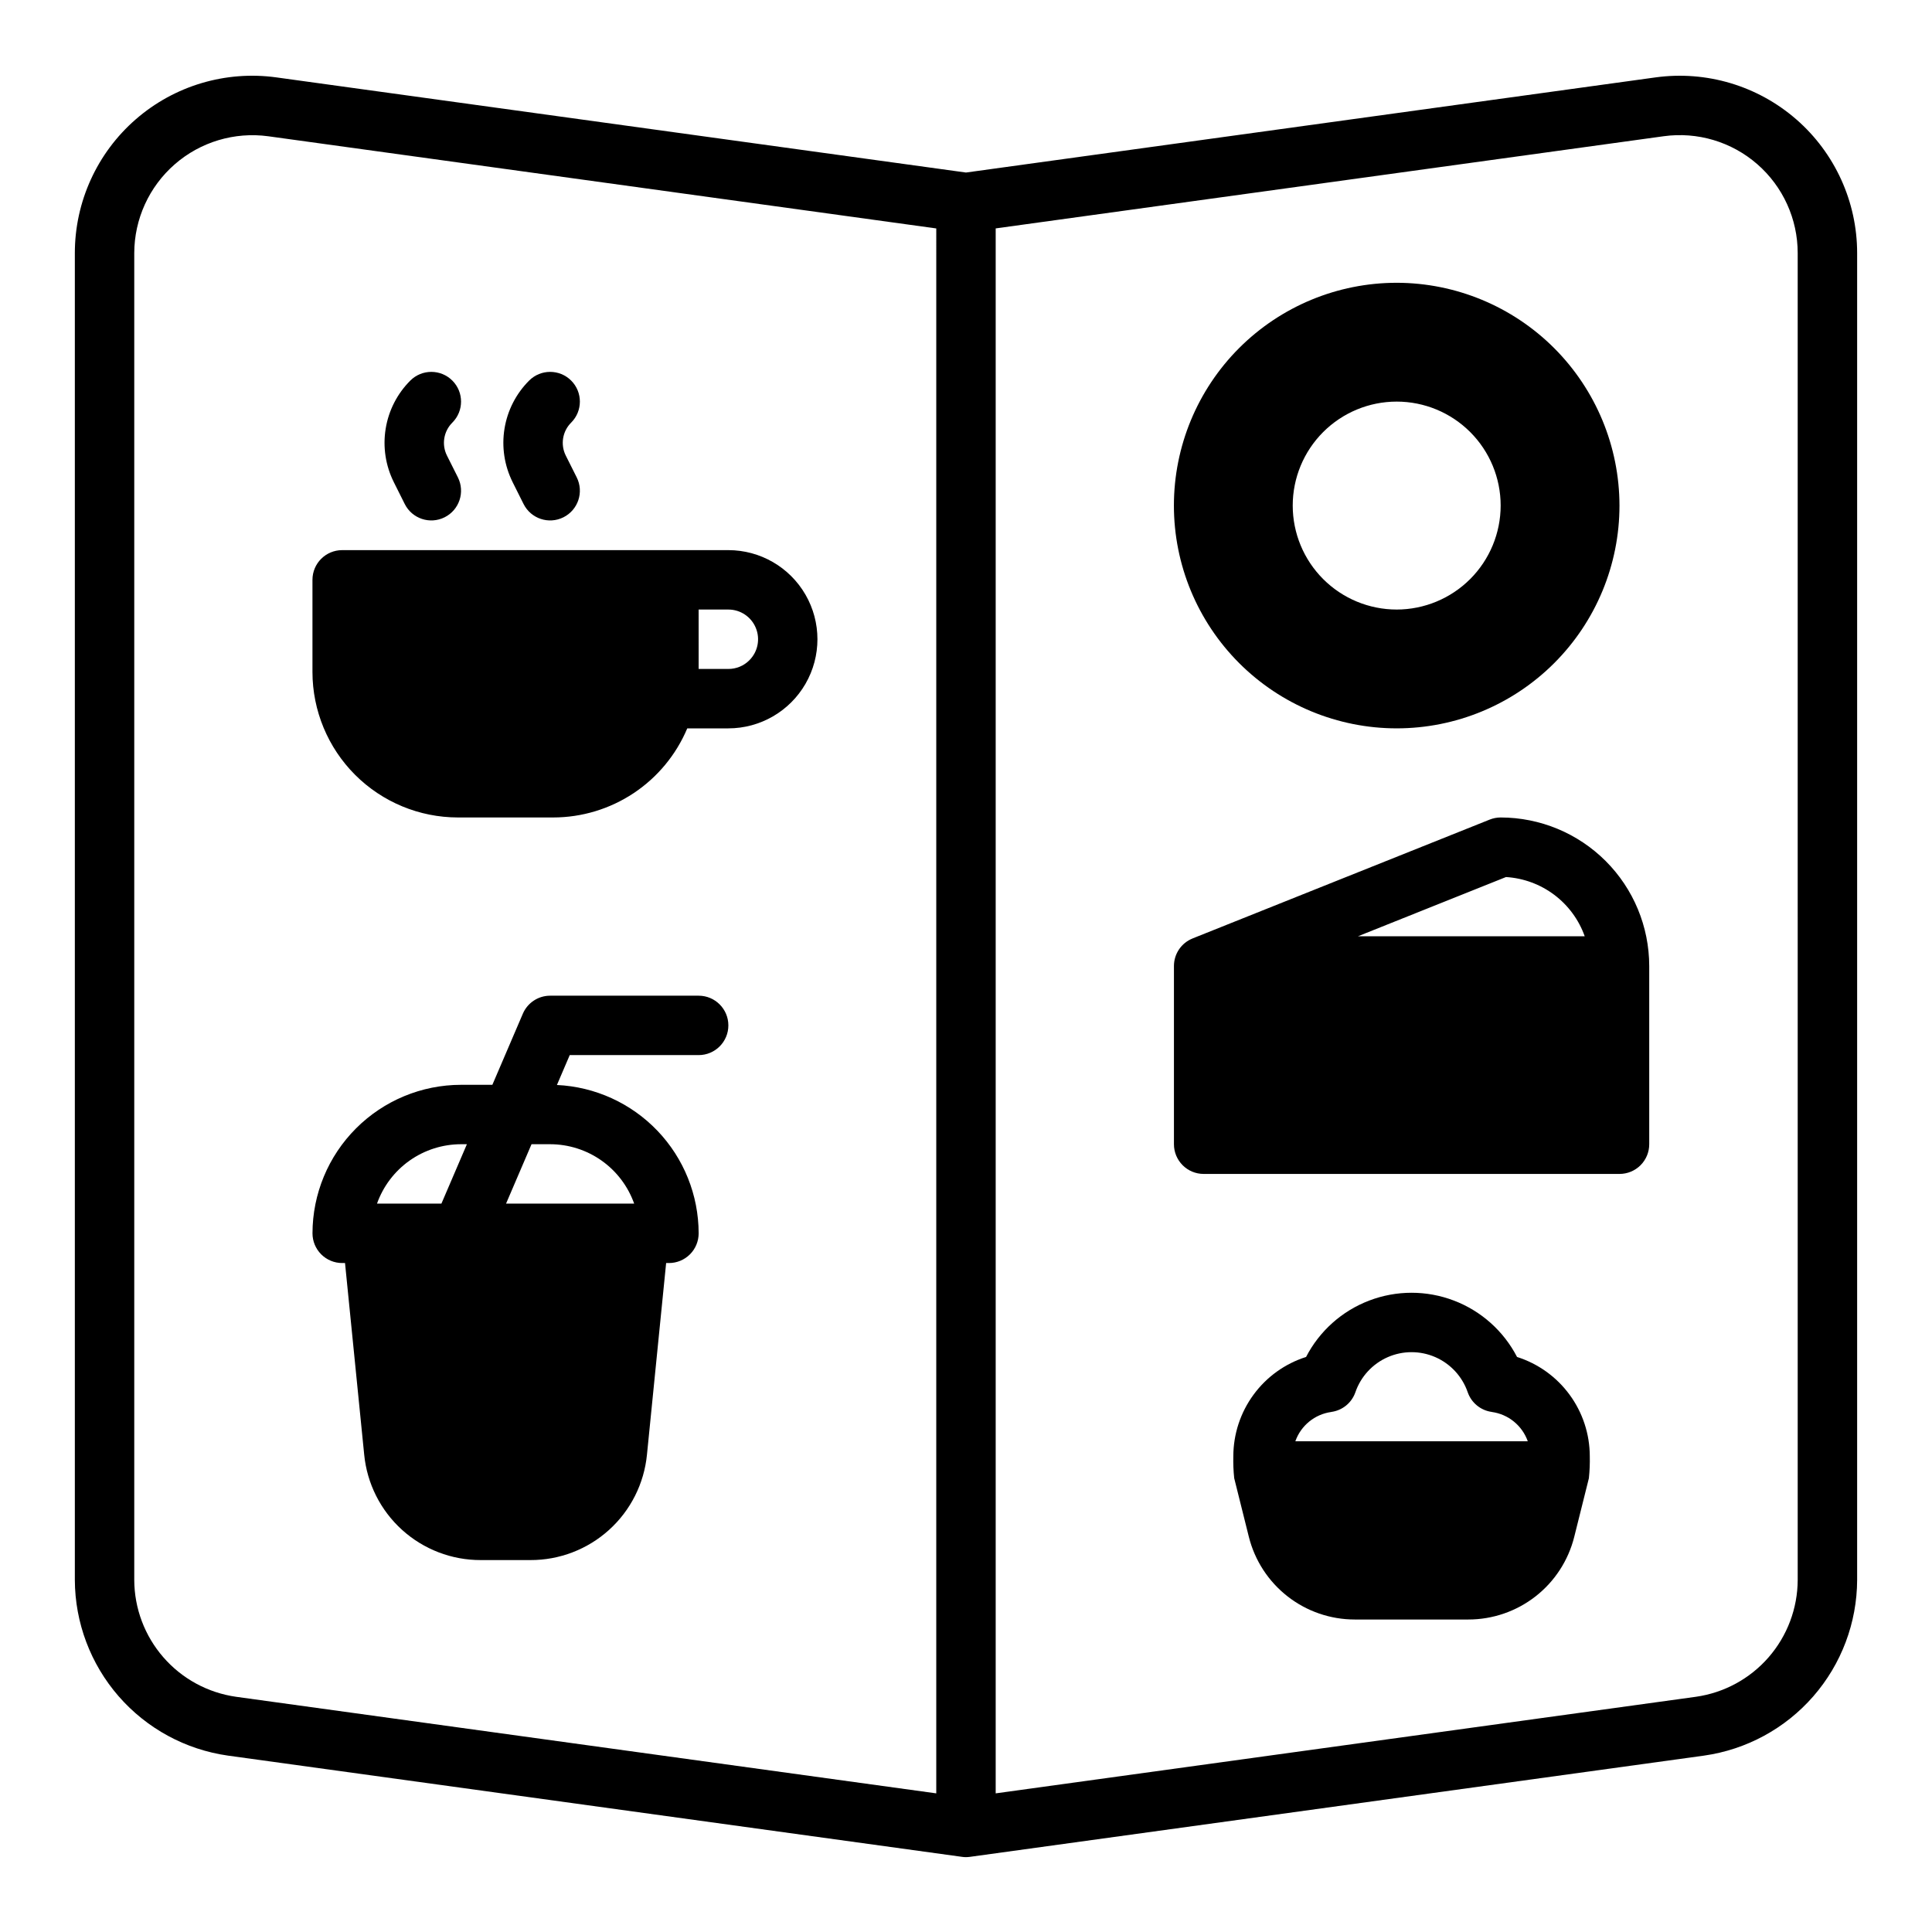
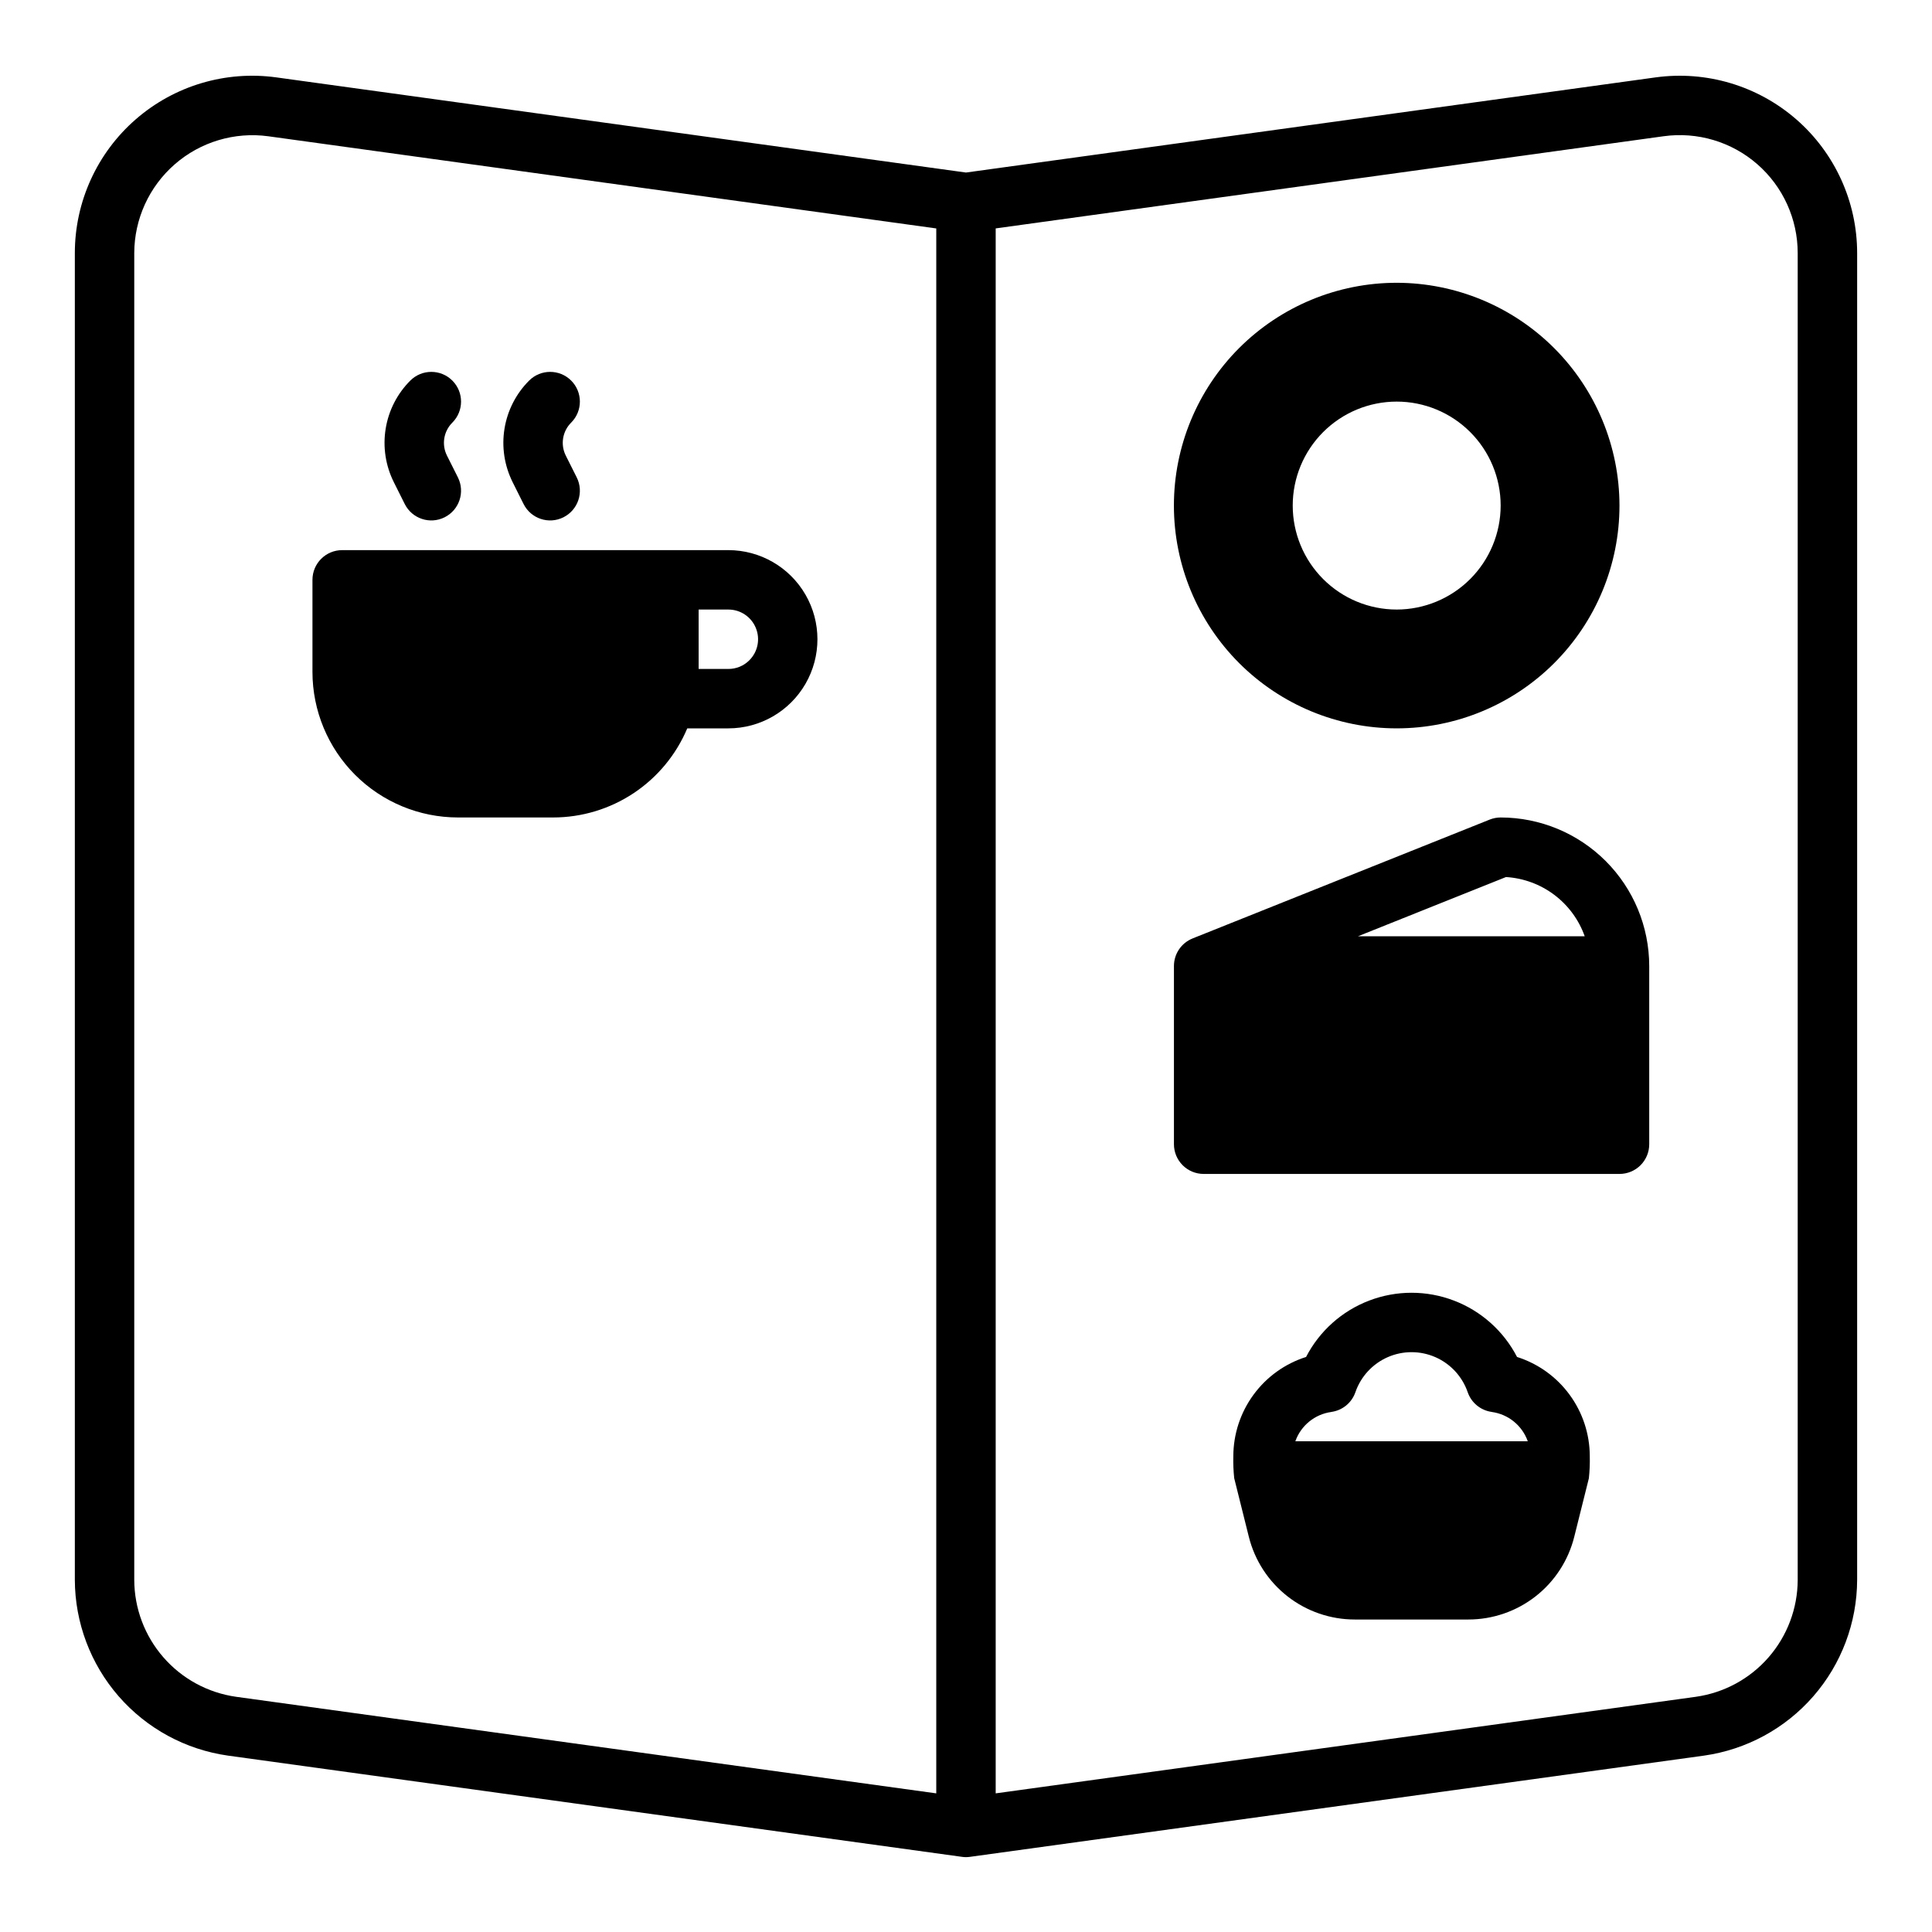
<svg xmlns="http://www.w3.org/2000/svg" fill="#000000" width="800px" height="800px" version="1.1" viewBox="144 144 512 512">
  <g>
    <path d="m337.02 289.79h-102.34c-4.348 0-7.875 3.527-7.875 7.875v24.441c0.016 10.215 4.078 20.008 11.301 27.234 7.223 7.223 17.02 11.285 27.234 11.297h25.27c7.586-0.004 15.004-2.25 21.324-6.449 6.316-4.199 11.254-10.172 14.199-17.164h10.883c8.438 0 16.23-4.504 20.449-11.809 4.219-7.309 4.219-16.309 0-23.617-4.219-7.305-12.012-11.809-20.449-11.809zm5.578 29.176c-1.477 1.488-3.484 2.32-5.578 2.312h-7.871l-0.004-15.742h7.875c3.184-0.004 6.055 1.91 7.273 4.852 1.223 2.941 0.555 6.324-1.695 8.578z" />
    <path d="m265.35 270.52c1.945 3.891 0.367 8.621-3.523 10.566-3.891 1.949-8.621 0.371-10.566-3.519l-2.894-5.785v-0.004c-2.188-4.375-2.945-9.332-2.16-14.164 0.781-4.832 3.066-9.297 6.531-12.758 3.074-3.074 8.062-3.074 11.137 0 3.078 3.078 3.078 8.062 0 11.141-2.309 2.301-2.887 5.82-1.426 8.738z" />
    <path d="m296.84 270.52c1.945 3.891 0.367 8.621-3.523 10.566-3.891 1.949-8.621 0.371-10.566-3.519l-2.894-5.785v-0.004c-2.188-4.375-2.945-9.332-2.16-14.164 0.781-4.832 3.066-9.297 6.531-12.758 3.074-3.074 8.062-3.074 11.137 0 3.078 3.078 3.078 8.062 0 11.141-2.309 2.301-2.887 5.82-1.426 8.738z" />
-     <path d="m329.15 407.87h-39.359c-3.148 0-5.992 1.879-7.231 4.773l-8.078 18.844h-8.305c-10.438 0.008-20.441 4.16-27.82 11.539-7.379 7.379-11.531 17.383-11.543 27.82 0 2.086 0.832 4.09 2.309 5.566 1.477 1.477 3.477 2.305 5.566 2.305h0.746l5.078 50.754c0.746 7.672 4.324 14.789 10.039 19.961 5.715 5.172 13.152 8.027 20.859 8.004h13.145c7.707 0.023 15.145-2.832 20.859-8.004 5.715-5.172 9.293-12.289 10.039-19.961l5.078-50.754h0.746c2.09 0 4.09-0.828 5.566-2.305 1.477-1.477 2.305-3.481 2.305-5.566-0.012-10.125-3.918-19.852-10.91-27.172-6.996-7.32-16.535-11.668-26.648-12.141l3.394-7.922h34.164c4.348 0 7.875-3.523 7.875-7.871 0-4.348-3.527-7.871-7.875-7.871zm-68.172 55.105h-17.07c1.633-4.602 4.652-8.586 8.637-11.406 3.988-2.816 8.75-4.332 13.633-4.34h1.555zm51.078 0h-33.949l6.75-15.742 4.934-0.004c4.883 0.008 9.645 1.523 13.633 4.34 3.984 2.82 7.004 6.805 8.637 11.406z" />
    <path d="m541.7 360.64c-1 0-1.992 0.191-2.922 0.562l-78.719 31.488v0.012l-0.004-0.004c-2.988 1.191-4.949 4.086-4.949 7.305v47.23c0 2.09 0.832 4.09 2.309 5.566 1.473 1.477 3.477 2.305 5.566 2.305h110.21c2.086 0 4.09-0.828 5.566-2.305s2.305-3.477 2.305-5.566v-47.23c-0.012-10.438-4.16-20.441-11.539-27.82-7.379-7.379-17.387-11.531-27.82-11.543zm-37.844 31.488 39.25-15.703c4.633 0.285 9.082 1.926 12.793 4.715 3.707 2.793 6.516 6.613 8.07 10.988z" />
    <path d="m565.31 529.89c-0.016-5.859-1.891-11.559-5.356-16.281-3.465-4.727-8.34-8.227-13.922-10-3.555-6.871-9.512-12.191-16.738-14.945-7.223-2.758-15.211-2.758-22.438 0-7.227 2.754-13.184 8.074-16.734 14.945-5.586 1.773-10.457 5.273-13.922 10-3.465 4.723-5.34 10.422-5.356 16.281-0.051 1.953 0.027 3.902 0.234 5.844l3.879 15.539c1.562 6.262 5.18 11.82 10.27 15.793 5.086 3.969 11.359 6.125 17.812 6.121h30.07c6.457 0.004 12.73-2.152 17.82-6.125s8.703-9.535 10.266-15.801l3.879-15.527h-0.004c0.207-1.941 0.285-3.891 0.238-5.844zm-78.031-3.938c1.473-4.16 5.141-7.156 9.512-7.762v-0.012c2.957-0.391 5.434-2.418 6.406-5.234 1.434-4.152 4.539-7.519 8.566-9.285 4.023-1.762 8.602-1.762 12.629 0 4.023 1.766 7.129 5.133 8.562 9.285 0.973 2.816 3.453 4.844 6.406 5.234v0.012c4.371 0.605 8.043 3.602 9.516 7.762z" />
    <path d="m620.04 175.64c-10.246-8.926-23.848-12.98-37.305-11.129l-182.74 25.211-182.74-25.211c-13.457-1.855-27.059 2.199-37.301 11.129-10.242 8.926-16.121 21.848-16.121 35.434v351.62c0.039 11.34 4.164 22.289 11.613 30.844 7.453 8.551 17.738 14.129 28.969 15.719l194.51 26.824c0.355 0.055 0.715 0.082 1.074 0.078s0.715-0.027 1.07-0.078l194.51-26.824c11.23-1.59 21.516-7.168 28.969-15.719 7.453-8.555 11.574-19.504 11.613-30.844v-351.62c0-13.586-5.879-26.508-16.117-35.434zm-227.92 443.62-185.56-25.594c-7.469-1.059-14.305-4.769-19.258-10.457-4.957-5.688-7.699-12.969-7.723-20.508v-351.62c0.016-9.027 3.93-17.613 10.734-23.543 6.805-5.934 15.84-8.641 24.789-7.426l177.02 24.426zm228.29-56.559c-0.023 7.539-2.766 14.82-7.719 20.508-4.957 5.688-11.793 9.398-19.262 10.457l-185.56 25.594v-414.73l177.02-24.426c8.949-1.234 17.996 1.465 24.805 7.402 6.812 5.938 10.719 14.531 10.715 23.566z" />
    <path d="m514.14 218.94c-15.66 0-30.676 6.223-41.75 17.293-11.07 11.07-17.293 26.09-17.293 41.746 0 15.66 6.223 30.676 17.293 41.75 11.074 11.07 26.09 17.293 41.75 17.293 15.656 0 30.676-6.223 41.746-17.293 11.07-11.074 17.293-26.09 17.293-41.75-0.02-15.652-6.246-30.656-17.312-41.727-11.07-11.066-26.074-17.293-41.727-17.312zm0 86.594c-7.309 0-14.316-2.902-19.484-8.07-5.168-5.168-8.07-12.176-8.07-19.484 0-7.305 2.902-14.312 8.07-19.48 5.168-5.168 12.176-8.07 19.484-8.07 7.305 0 14.312 2.902 19.48 8.07s8.07 12.176 8.07 19.48c-0.008 7.305-2.914 14.309-8.078 19.477-5.168 5.164-12.168 8.07-19.473 8.078z" />
  </g>
</svg>